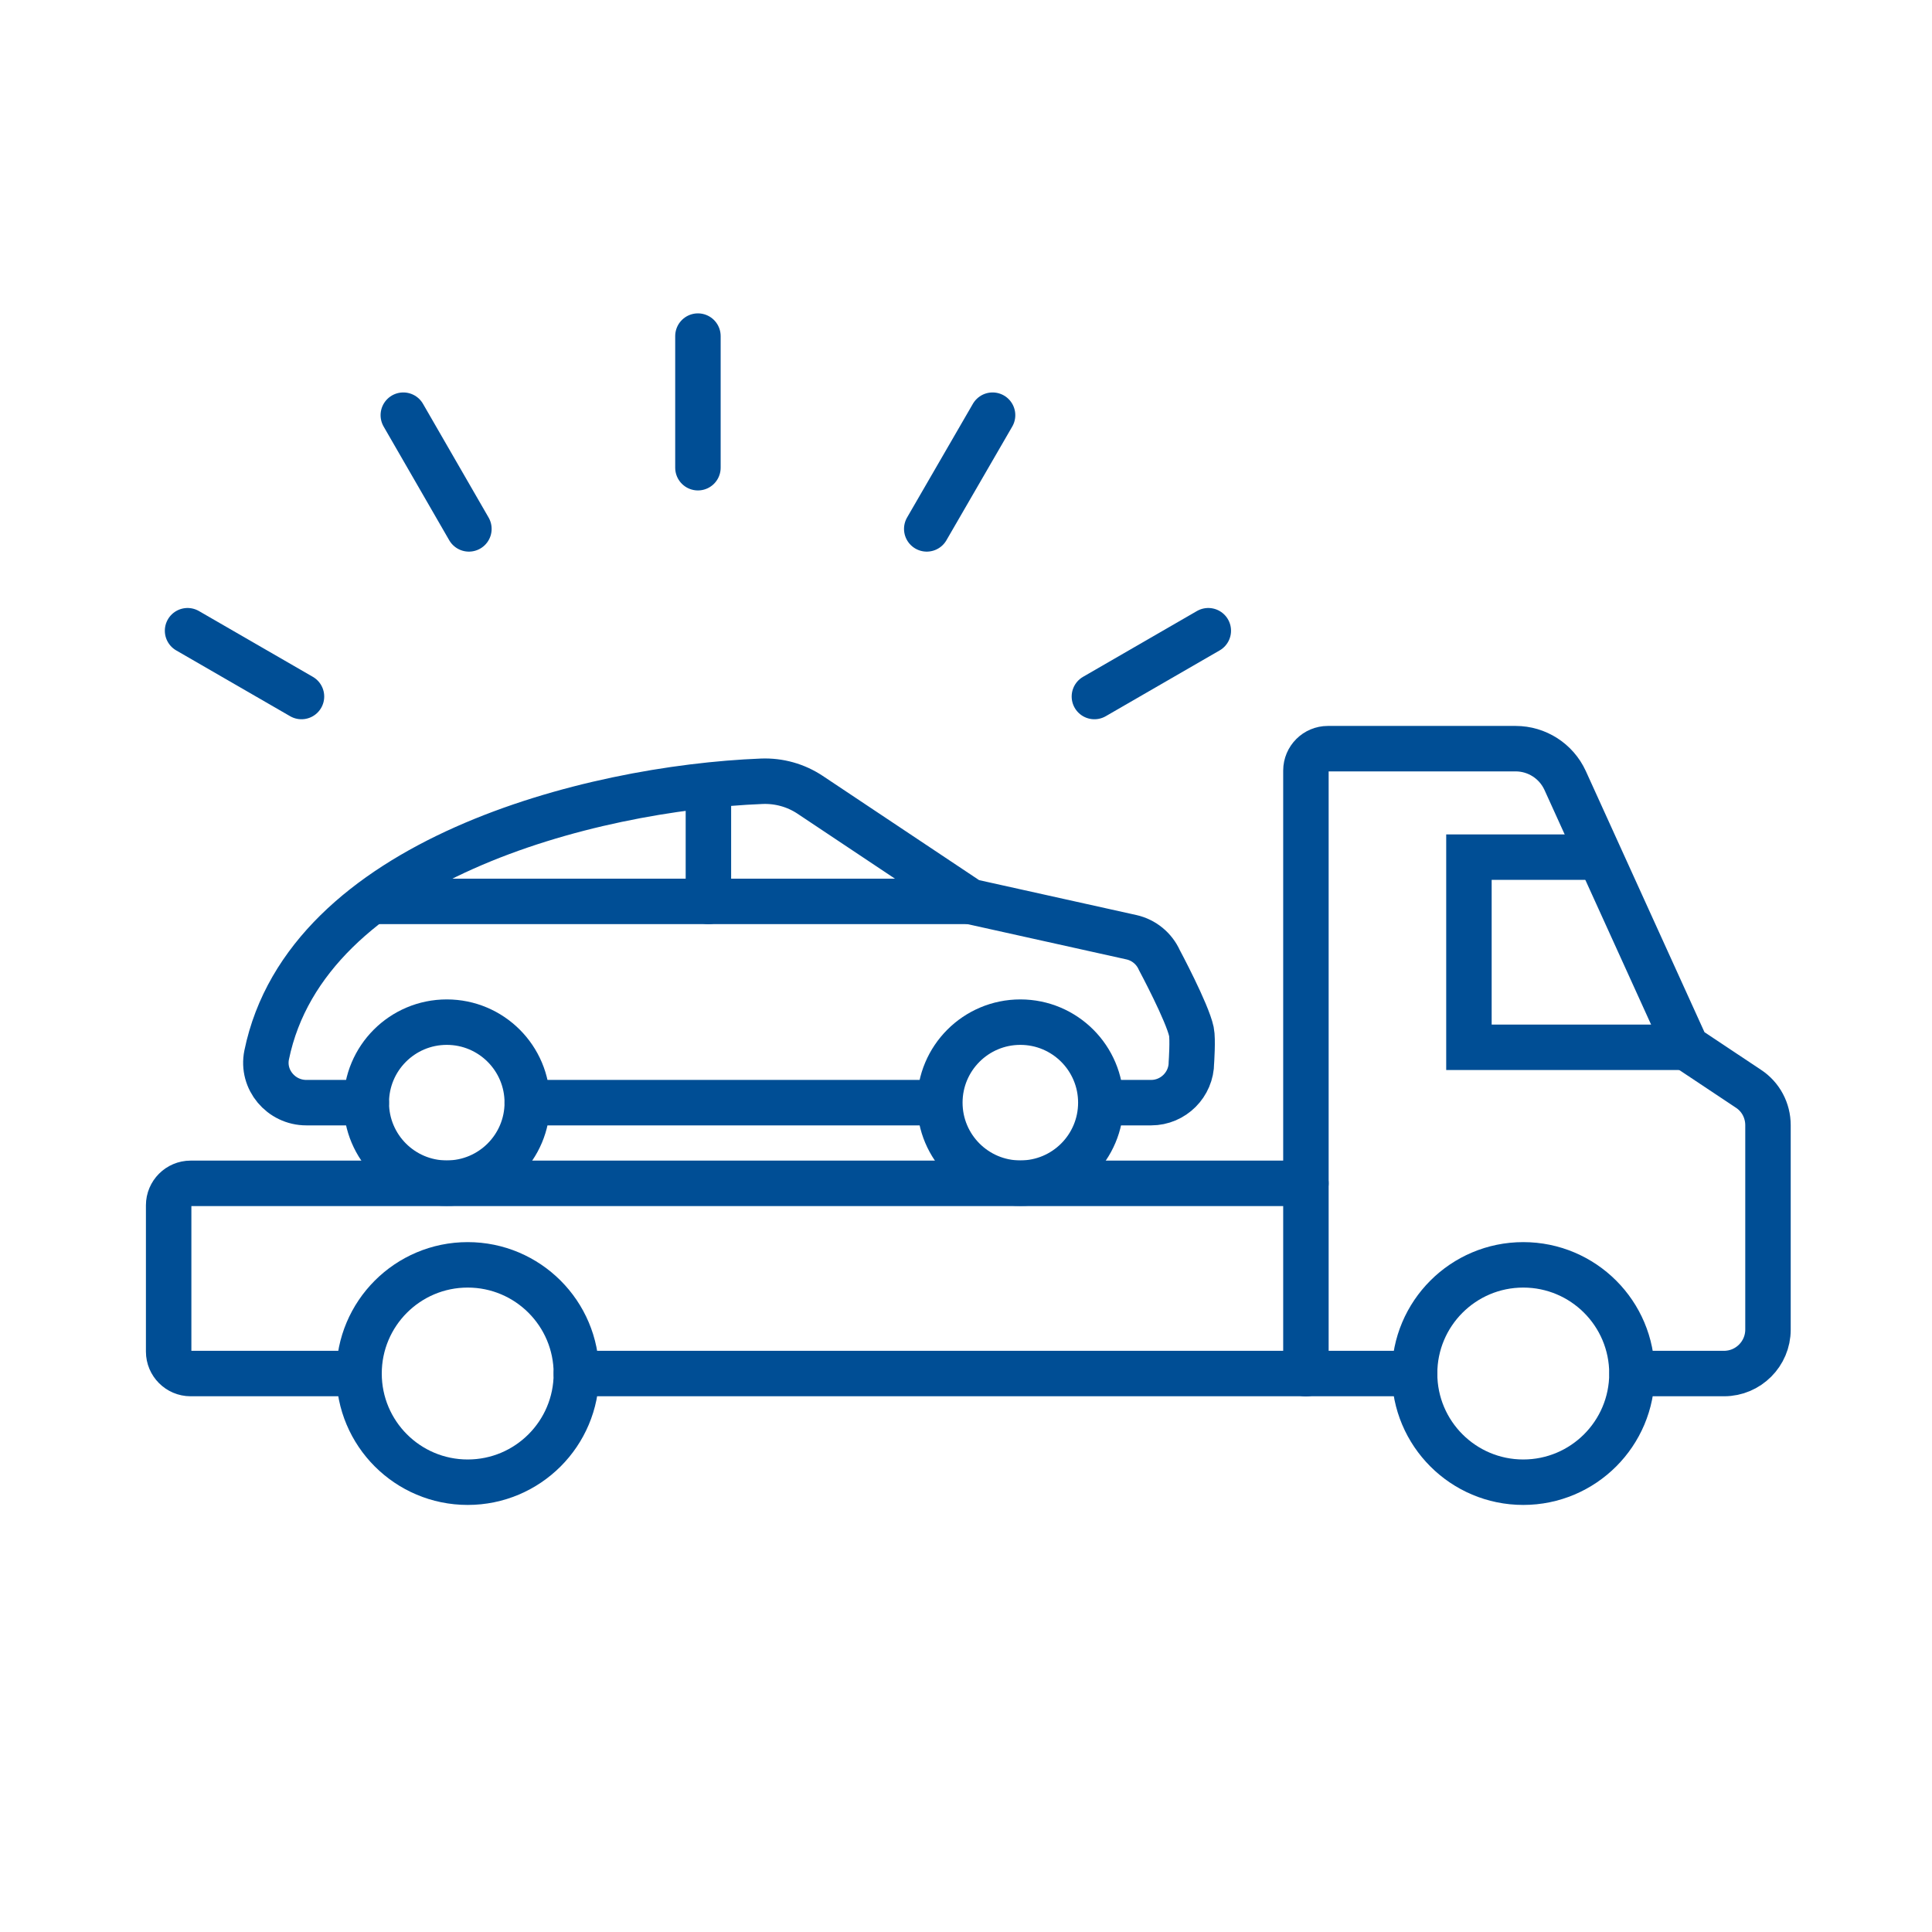
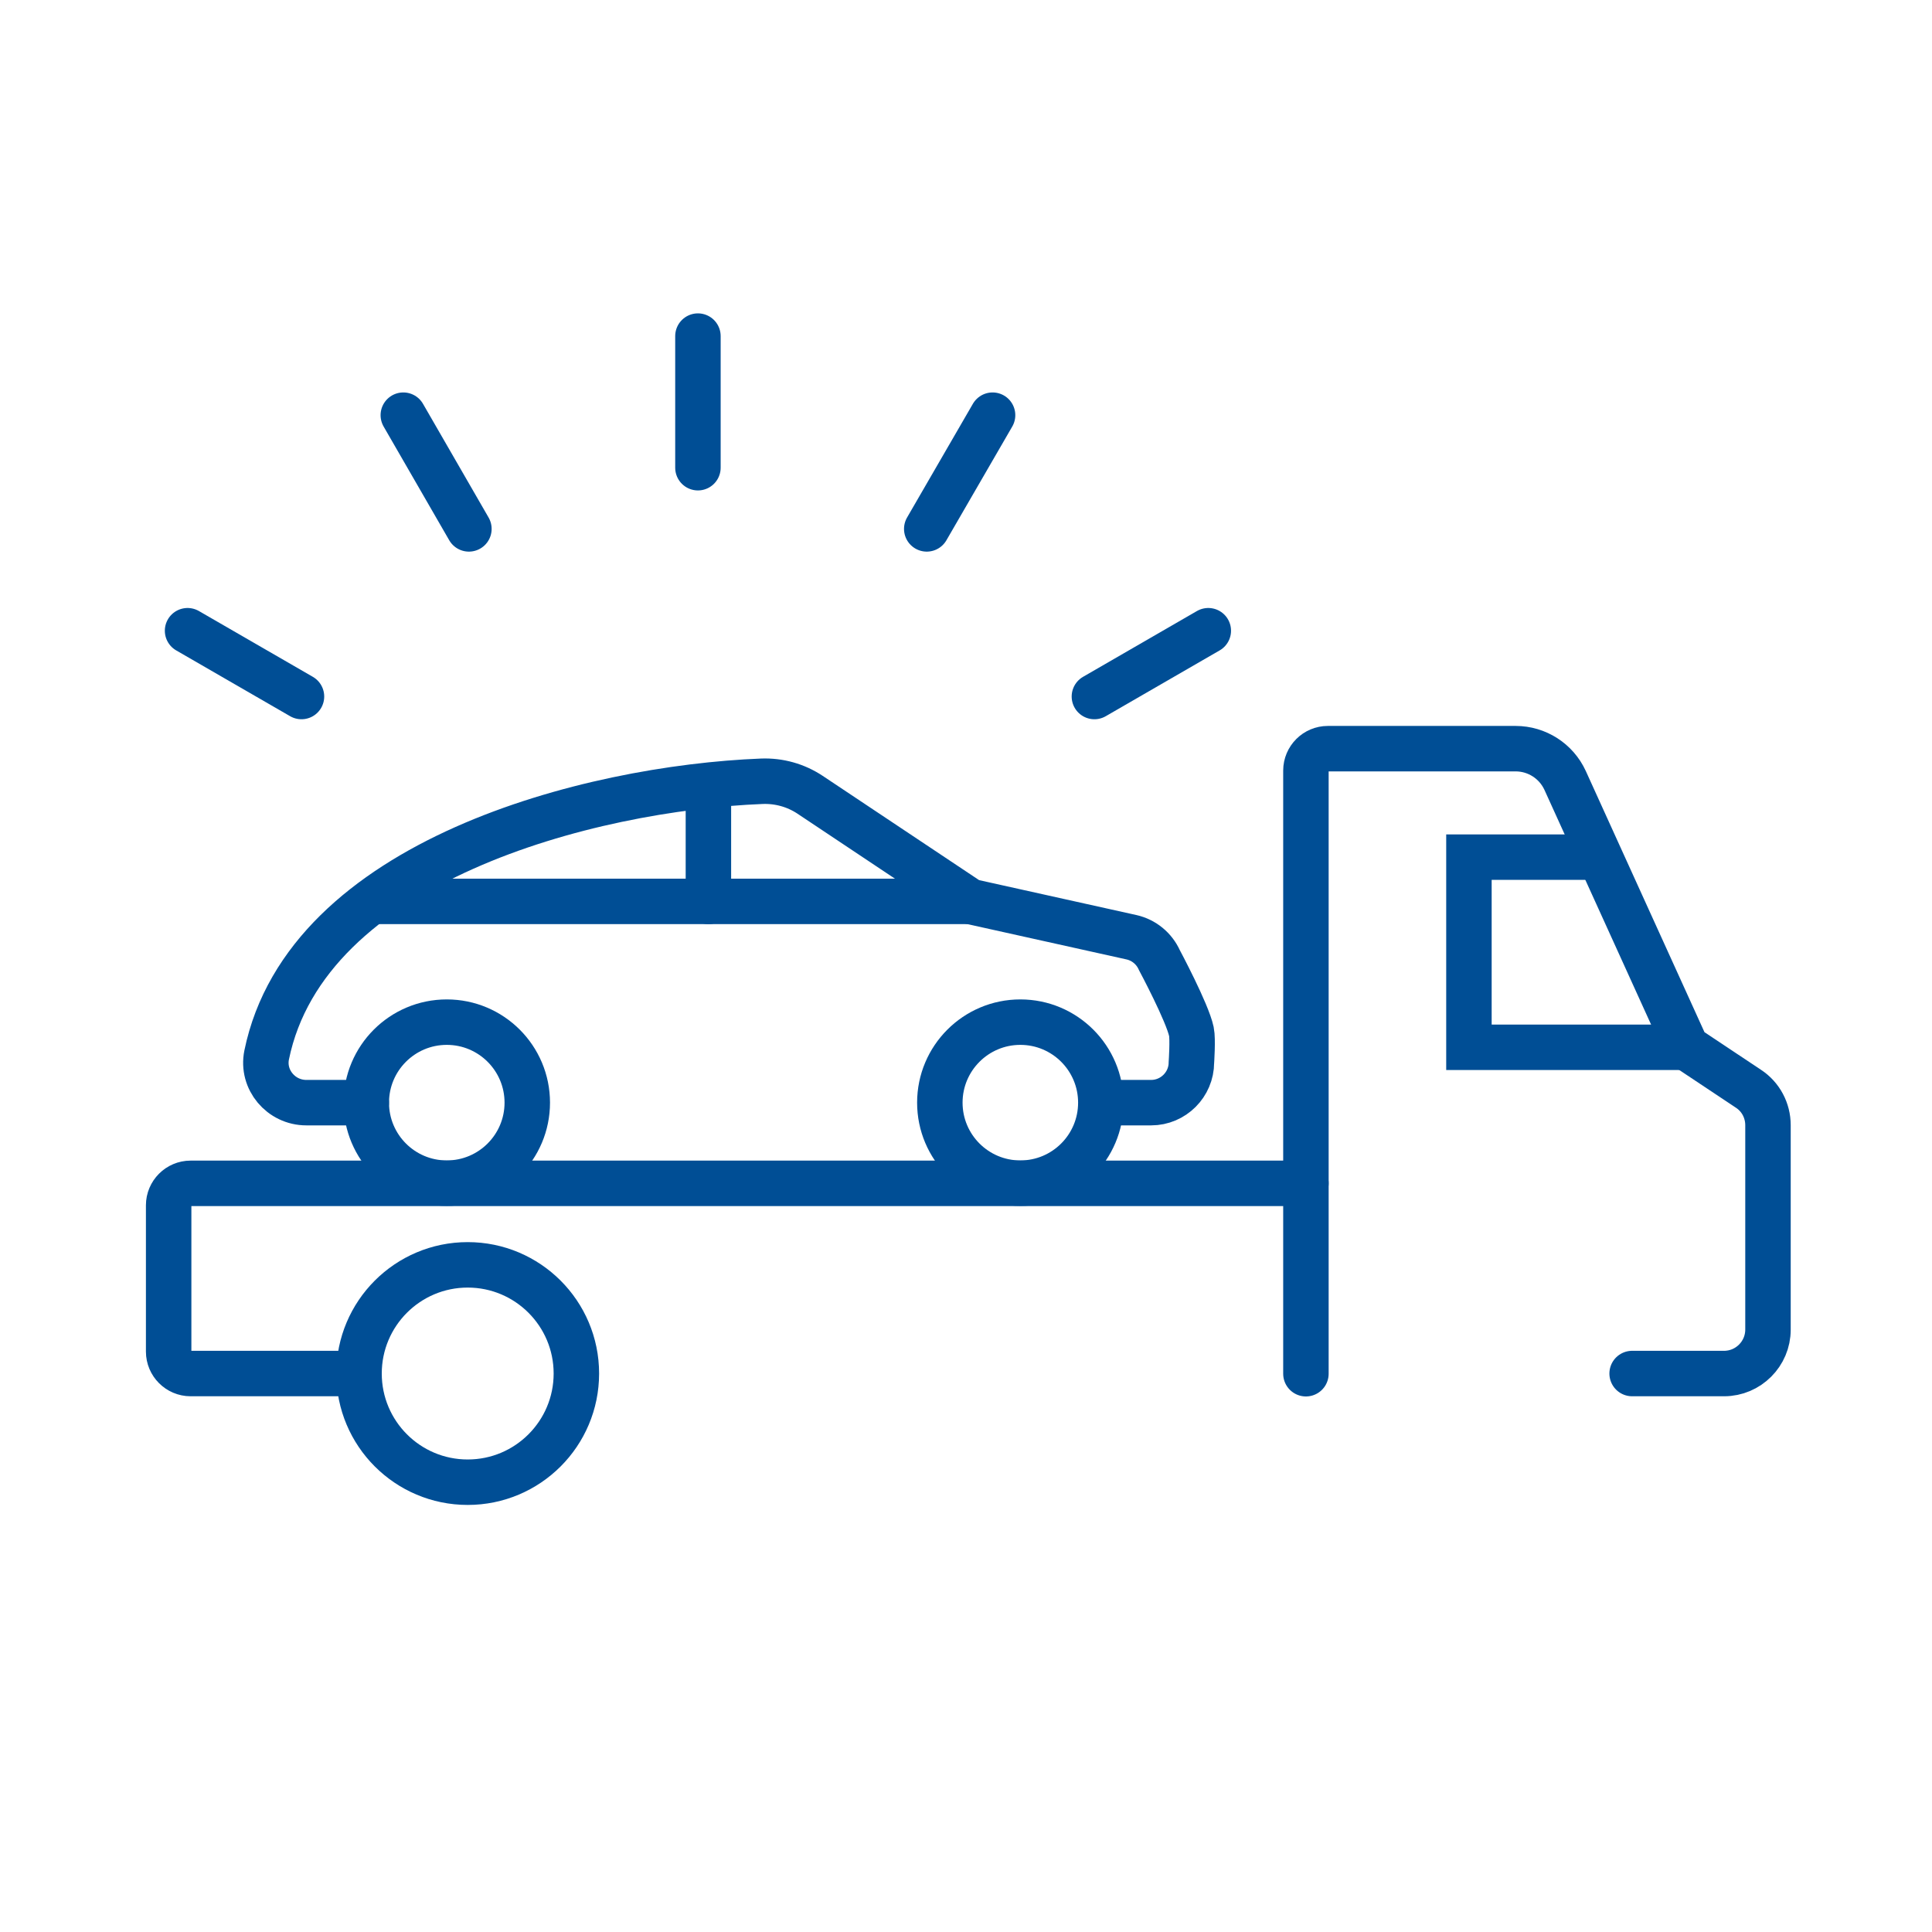
<svg xmlns="http://www.w3.org/2000/svg" width="85" height="85" viewBox="0 0 85 85" fill="none">
-   <path d="M62.236 60.43H25.358" stroke="#004E95" stroke-width="2" stroke-miterlimit="10" stroke-linecap="round" />
  <path d="M15.796 60.43H8.385C7.854 60.43 7.42 59.996 7.42 59.465V53.028C7.42 52.496 7.854 52.062 8.385 52.062H57.455" stroke="#004E95" stroke-width="2" stroke-miterlimit="10" stroke-linecap="round" />
-   <path d="M67.017 65.211C69.658 65.211 71.799 63.07 71.799 60.43C71.799 57.789 69.658 55.648 67.017 55.648C64.377 55.648 62.236 57.789 62.236 60.43C62.236 63.07 64.377 65.211 67.017 65.211Z" stroke="#004E95" stroke-width="2" stroke-miterlimit="10" stroke-linecap="round" />
  <path d="M20.577 65.211C23.218 65.211 25.358 63.07 25.358 60.43C25.358 57.789 23.218 55.648 20.577 55.648C17.936 55.648 15.796 57.789 15.796 60.43C15.796 63.07 17.936 65.211 20.577 65.211Z" stroke="#004E95" stroke-width="2" stroke-miterlimit="10" stroke-linecap="round" />
  <path d="M74.198 46.077H64.627V37.71H69.939" stroke="#004E95" stroke-width="2" stroke-miterlimit="10" stroke-linecap="round" />
  <path d="M71.807 60.43H75.854C76.916 60.43 77.784 59.562 77.784 58.499V49.504C77.784 48.857 77.465 48.255 76.925 47.901L74.198 46.086L68.859 34.337C68.469 33.486 67.619 32.938 66.681 32.938H58.42C57.889 32.938 57.455 33.371 57.455 33.903V60.438" stroke="#004E95" stroke-width="2" stroke-miterlimit="10" stroke-linecap="round" />
-   <path d="M40.906 48.512H23.198" stroke="#004E95" stroke-width="2" stroke-miterlimit="10" stroke-linecap="round" />
  <path d="M44.891 52.054C46.847 52.054 48.432 50.468 48.432 48.512C48.432 46.556 46.847 44.97 44.891 44.97C42.935 44.97 41.349 46.556 41.349 48.512C41.349 50.468 42.935 52.054 44.891 52.054Z" stroke="#004E95" stroke-width="2" stroke-miterlimit="10" stroke-linecap="round" />
  <path d="M19.656 52.054C21.612 52.054 23.198 50.468 23.198 48.512C23.198 46.556 21.612 44.97 19.656 44.97C17.7 44.97 16.115 46.556 16.115 48.512C16.115 50.468 17.7 52.054 19.656 52.054Z" stroke="#004E95" stroke-width="2" stroke-miterlimit="10" stroke-linecap="round" />
  <path d="M31.167 39.658V34.673" stroke="#004E95" stroke-width="2" stroke-miterlimit="10" stroke-linecap="round" />
  <path d="M16.115 48.512H13.476C12.369 48.512 11.51 47.503 11.732 46.414C13.485 37.878 25.907 34.673 33.522 34.372C34.275 34.345 35.009 34.549 35.638 34.965L42.677 39.658L49.778 41.234C50.327 41.358 50.779 41.73 51.009 42.243C51.009 42.243 52.24 44.545 52.417 45.386C52.487 45.714 52.417 46.741 52.417 46.741C52.417 47.715 51.62 48.512 50.646 48.512H48.654" stroke="#004E95" stroke-width="2" stroke-miterlimit="10" stroke-linecap="round" />
  <path d="M42.677 39.658H16.478" stroke="#004E95" stroke-width="2" stroke-miterlimit="10" stroke-linecap="round" />
  <path d="M30.706 14.787V20.577" stroke="#004E95" stroke-width="2" stroke-miterlimit="10" stroke-linecap="round" />
  <path d="M17.744 18.266L20.63 23.269" stroke="#004E95" stroke-width="2" stroke-miterlimit="10" stroke-linecap="round" />
  <path d="M8.252 27.749L13.264 30.644" stroke="#004E95" stroke-width="2" stroke-miterlimit="10" stroke-linecap="round" />
  <path d="M53.16 27.749L48.149 30.644" stroke="#004E95" stroke-width="2" stroke-miterlimit="10" stroke-linecap="round" />
  <path d="M43.669 18.266L40.773 23.269" stroke="#004E95" stroke-width="2" stroke-miterlimit="10" stroke-linecap="round" />
</svg>